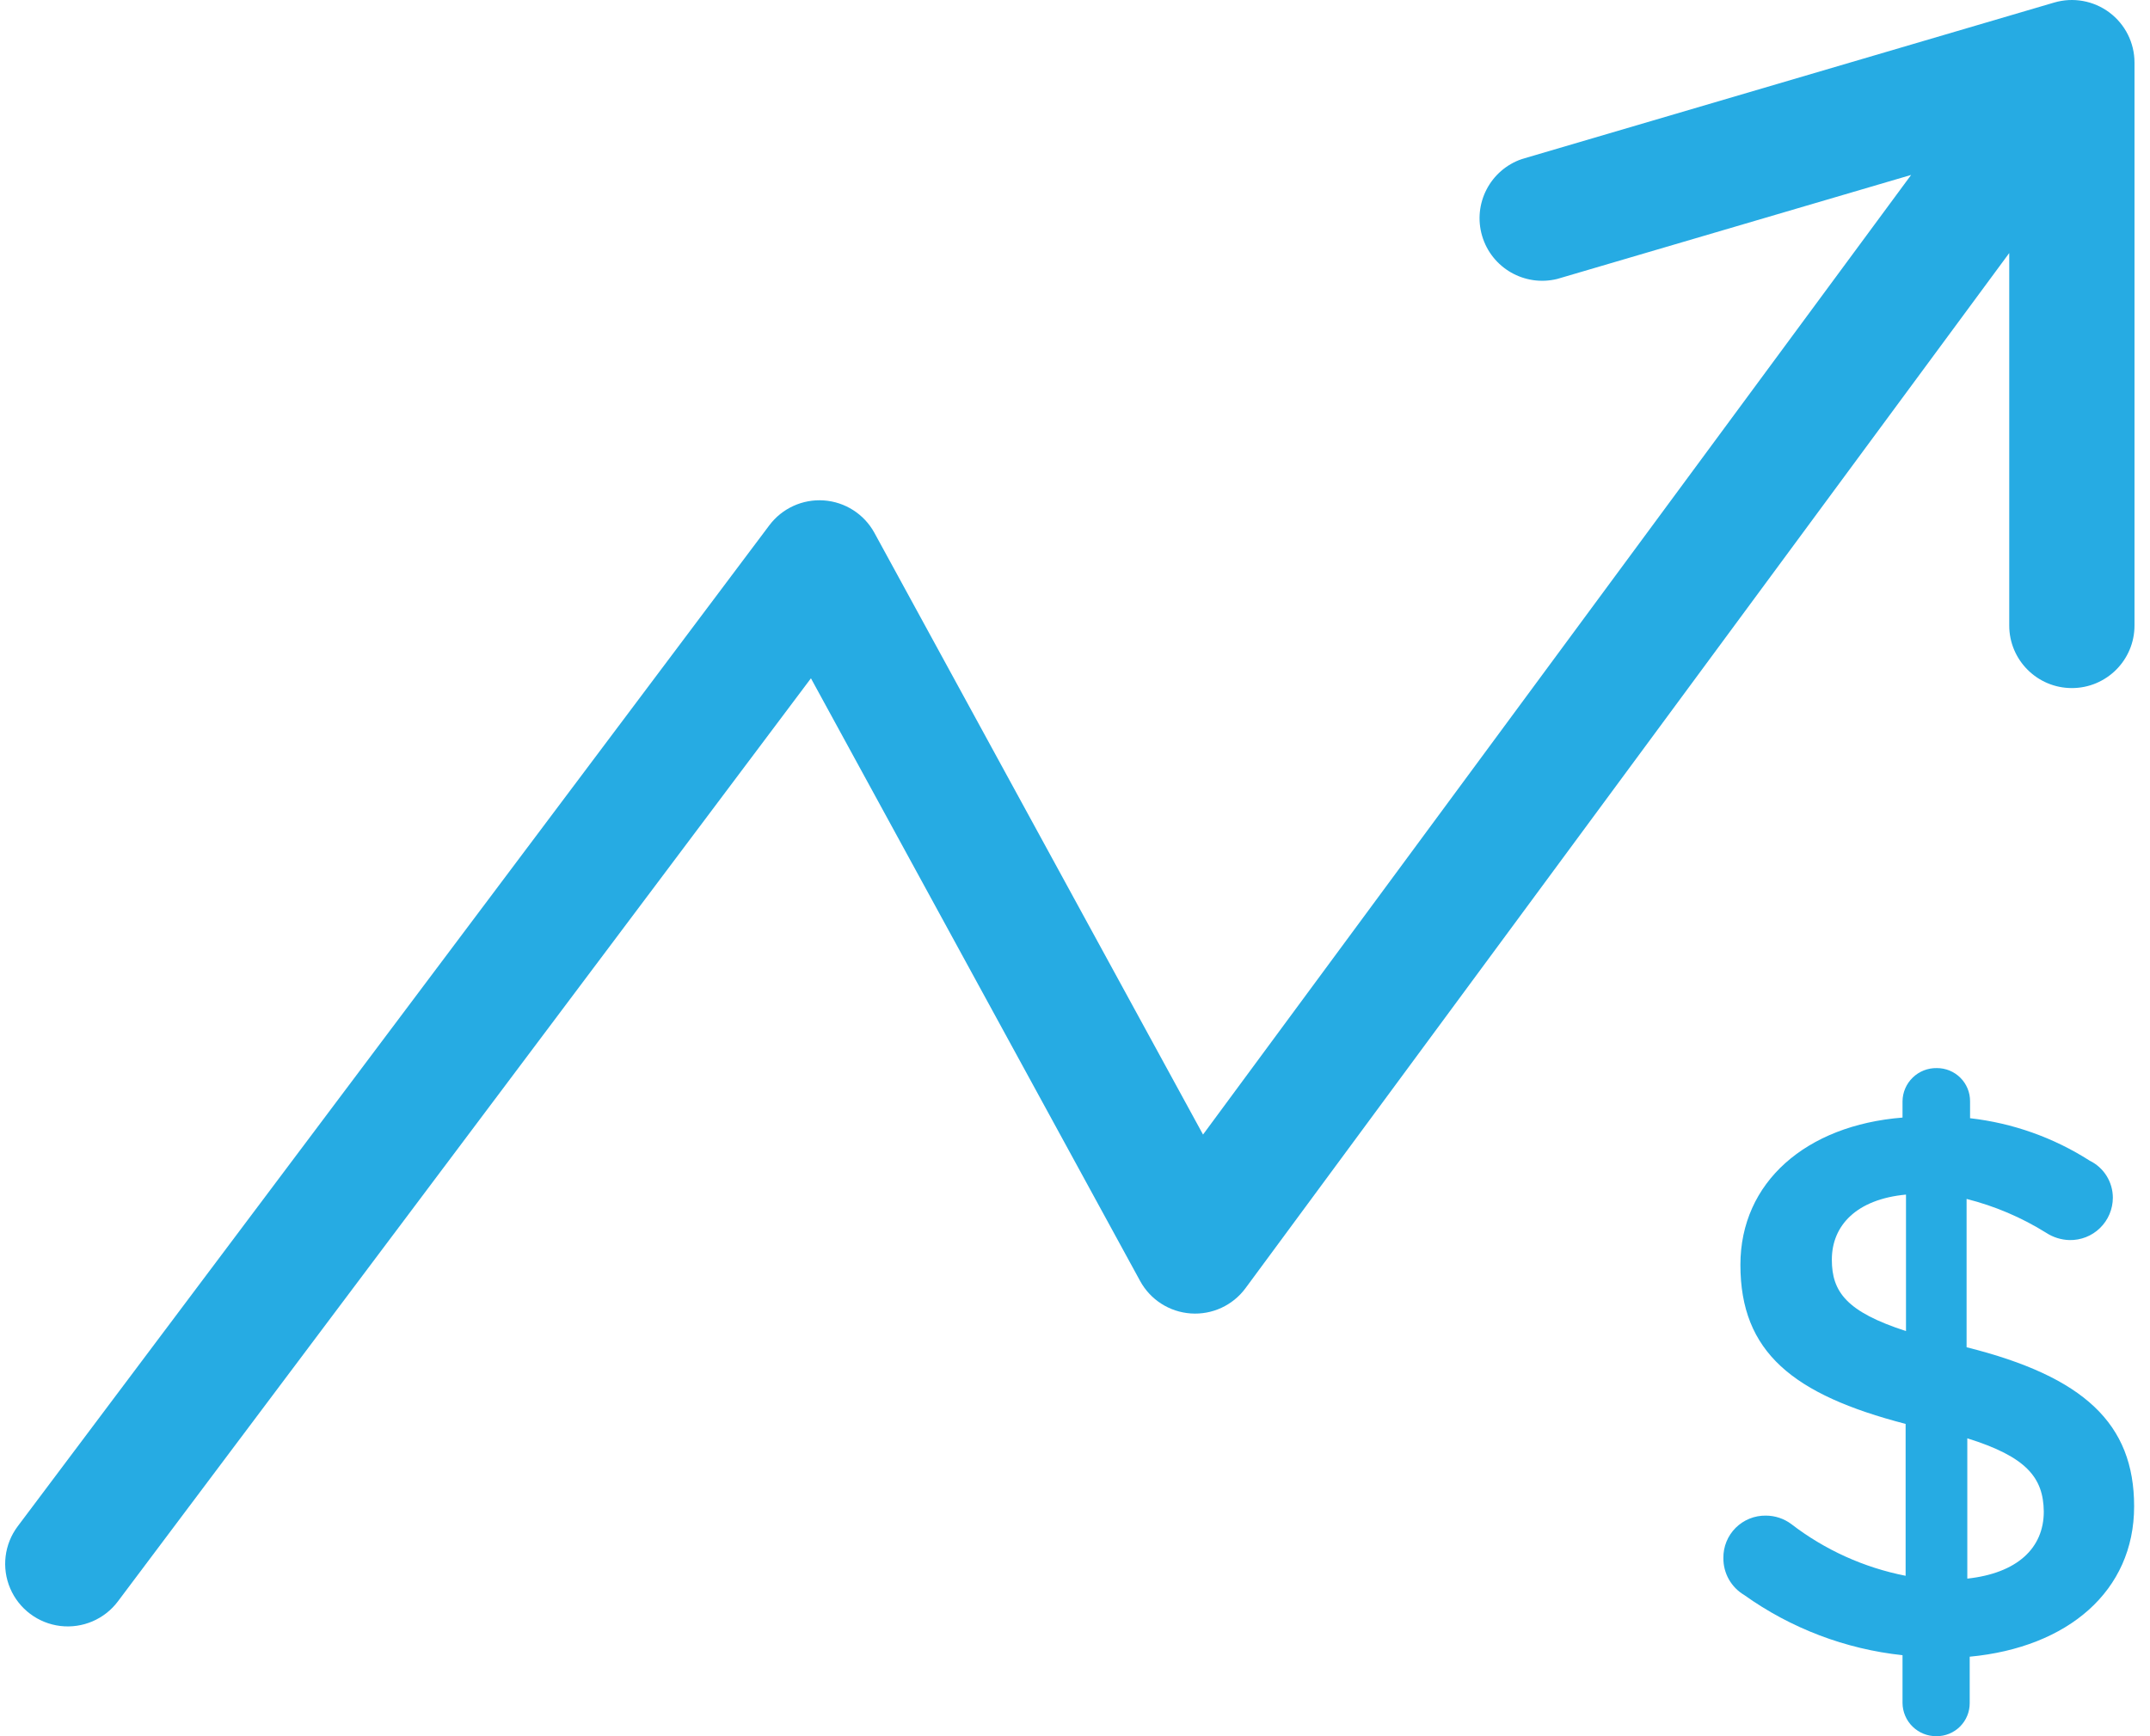
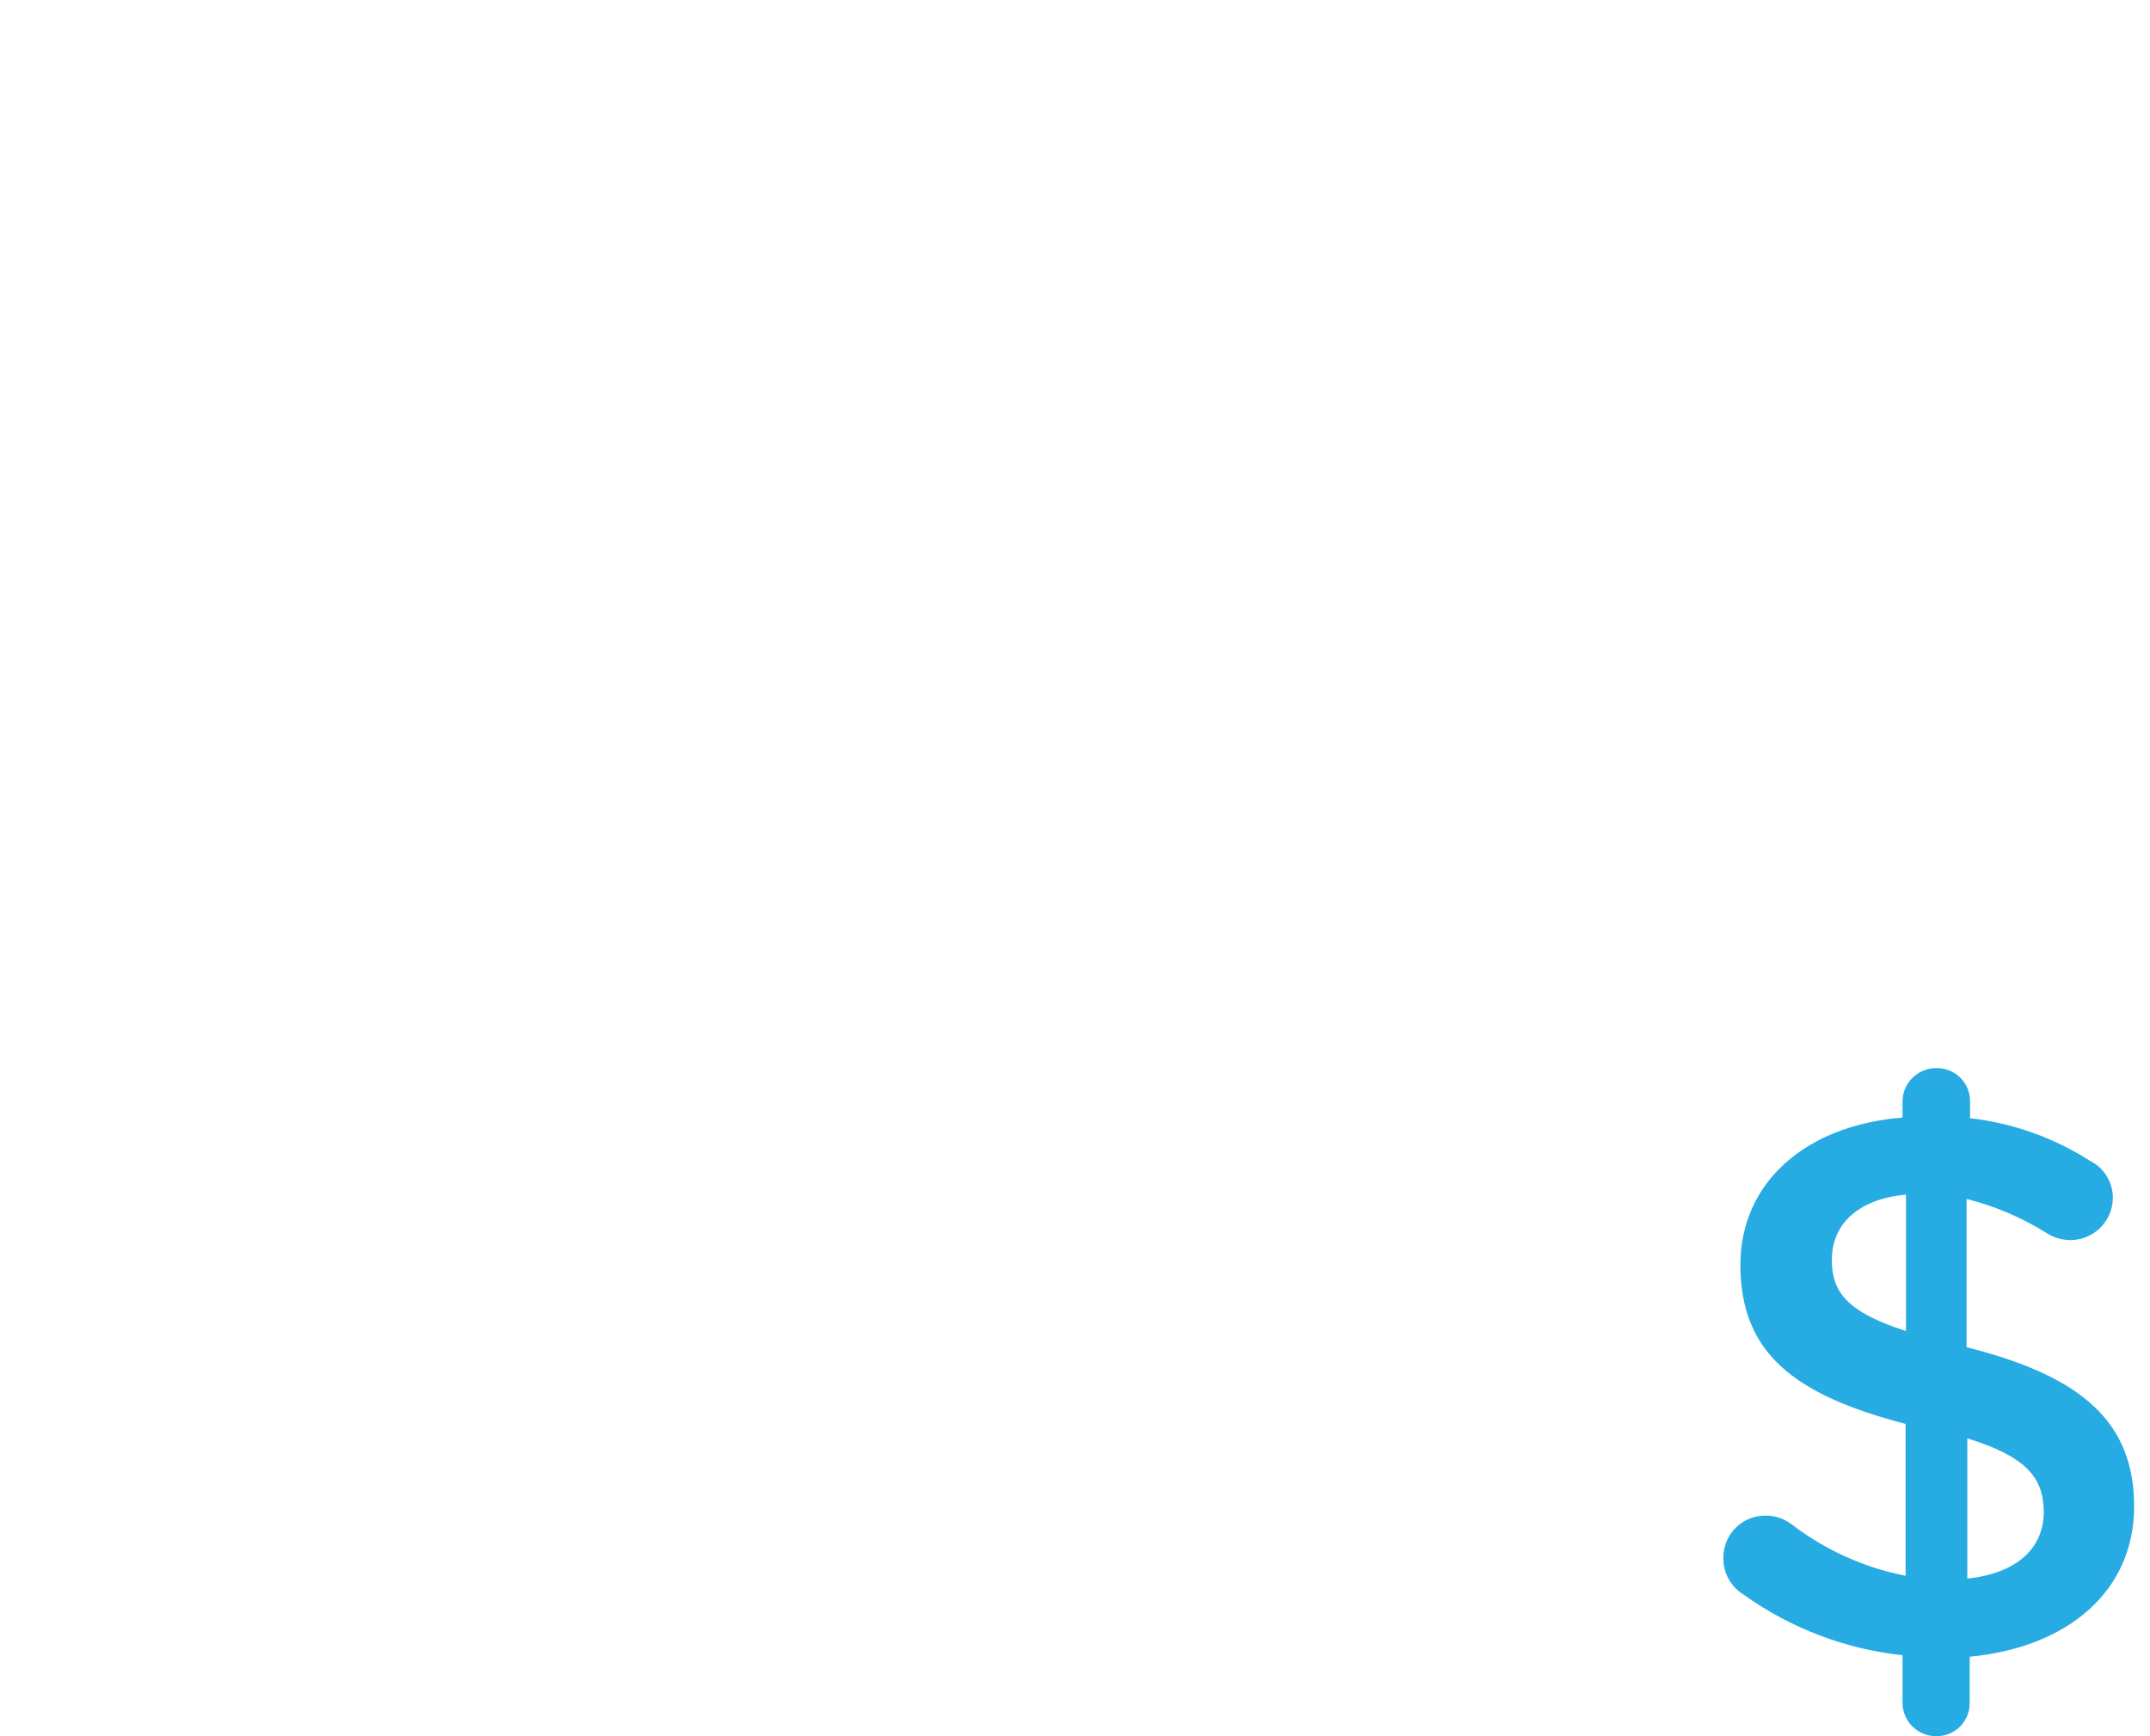
<svg xmlns="http://www.w3.org/2000/svg" width="104px" height="84px" viewBox="0 0 104 84" version="1.1">
  <title>Profit</title>
  <g id="Lander" stroke="none" stroke-width="1" fill="none" fill-rule="evenodd">
    <g id="Lander---Desktop" transform="translate(-667, -2757)" fill="#26ABE3" fill-rule="nonzero">
      <g id="5-Testimonials---Words-Only" transform="translate(374, 2630)">
        <g id="2" transform="translate(291.625, 127)">
          <g id="Profit" transform="translate(1.625, 0)">
-             <path d="M92.195,8.464 L75.076,13.496 C73.502,13.884 71.901,12.966 71.443,11.412 C70.985,9.858 71.833,8.22 73.367,7.695 L99.116,0.123 C100.032,-0.146 101.021,0.032 101.786,0.604 C102.55,1.175 103,2.073 103,3.027 L103,30.263 C103,31.934 101.644,33.29 99.97,33.29 C98.297,33.29 96.941,31.934 96.941,30.263 L96.941,12.243 L59.998,62.324 C59.384,63.157 58.386,63.618 57.353,63.547 C56.319,63.476 55.394,62.883 54.899,61.974 L38.977,32.817 L5.453,77.478 C4.804,78.343 3.742,78.796 2.667,78.667 C1.593,78.537 0.669,77.845 0.244,76.851 C-0.182,75.856 -0.043,74.711 0.606,73.846 L36.96,25.42 C37.576,24.596 38.569,24.14 39.597,24.211 C40.624,24.282 41.545,24.869 42.042,25.77 L57.943,54.892 L92.195,8.464 Z" id="Path" />
            <path d="M93.439,51.676 C93.866,51.674 94.276,51.842 94.578,52.144 C94.881,52.446 95.049,52.856 95.046,53.283 L95.046,54.101 C97.107,54.335 99.086,55.038 100.832,56.155 C101.518,56.489 101.952,57.185 101.953,57.947 C101.952,58.499 101.729,59.027 101.333,59.413 C100.938,59.799 100.404,60.009 99.851,59.997 C99.453,59.985 99.065,59.864 98.731,59.647 C97.54,58.903 96.24,58.349 94.878,58.006 L94.878,65.182 C100.555,66.603 102.982,68.877 102.982,72.88 C102.982,76.984 99.771,79.707 95.029,80.154 L95.029,82.394 C95.032,82.821 94.863,83.231 94.561,83.533 C94.259,83.834 93.848,84.003 93.421,84 C92.99,84.004 92.575,83.838 92.267,83.537 C91.959,83.236 91.783,82.824 91.779,82.394 L91.779,80.081 C89.018,79.786 86.381,78.783 84.122,77.17 C83.49,76.796 83.105,76.113 83.114,75.378 C83.106,74.832 83.32,74.306 83.706,73.92 C84.093,73.534 84.62,73.32 85.166,73.328 C85.611,73.328 86.043,73.471 86.399,73.737 C88.024,74.988 89.917,75.844 91.929,76.239 L91.929,68.891 C86.476,67.474 83.937,65.42 83.937,61.194 C83.937,57.201 87.11,54.441 91.779,54.07 L91.779,53.286 C91.782,52.852 91.96,52.437 92.272,52.135 C92.584,51.832 93.004,51.667 93.439,51.676 L93.439,51.676 Z M91.947,64.399 L91.947,57.796 C89.555,58.02 88.36,59.287 88.36,60.945 C88.36,62.499 89.068,63.468 91.947,64.399 L91.947,64.399 Z M94.913,69.588 L94.913,76.376 C97.302,76.117 98.612,74.92 98.612,73.132 C98.594,71.488 97.771,70.48 94.913,69.588 Z" id="Shape" />
          </g>
        </g>
      </g>
    </g>
  </g>
</svg>